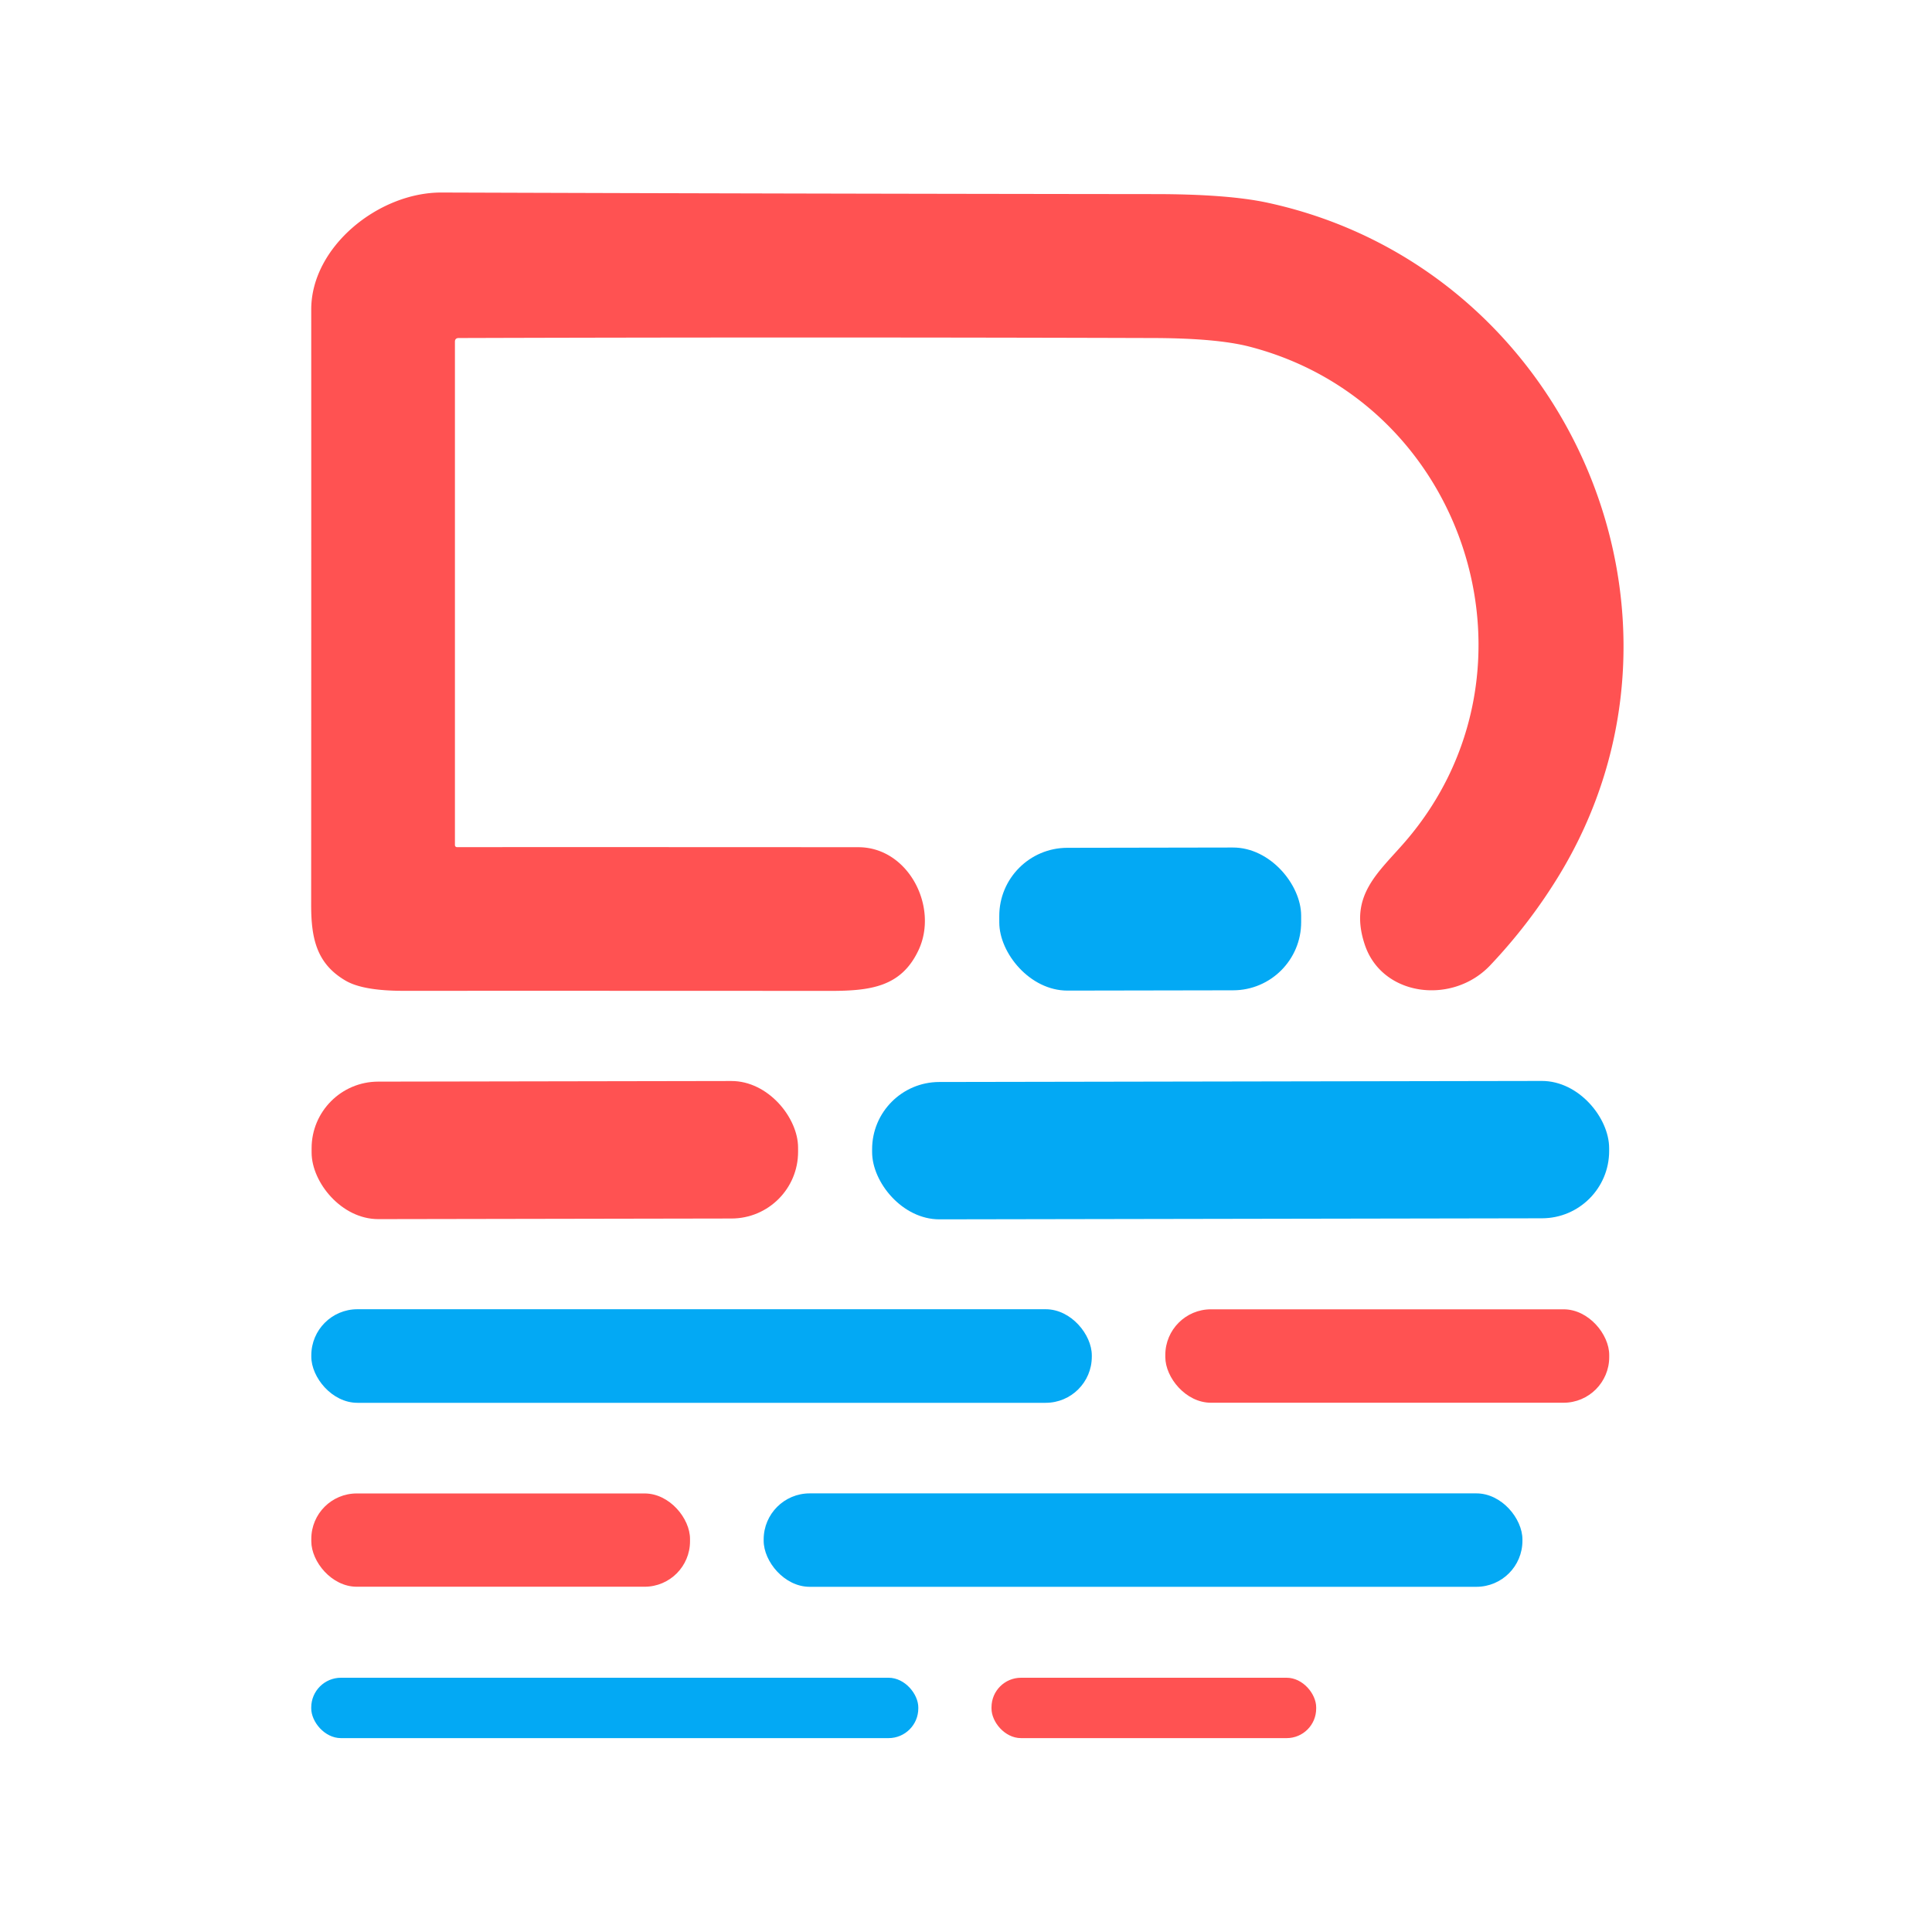
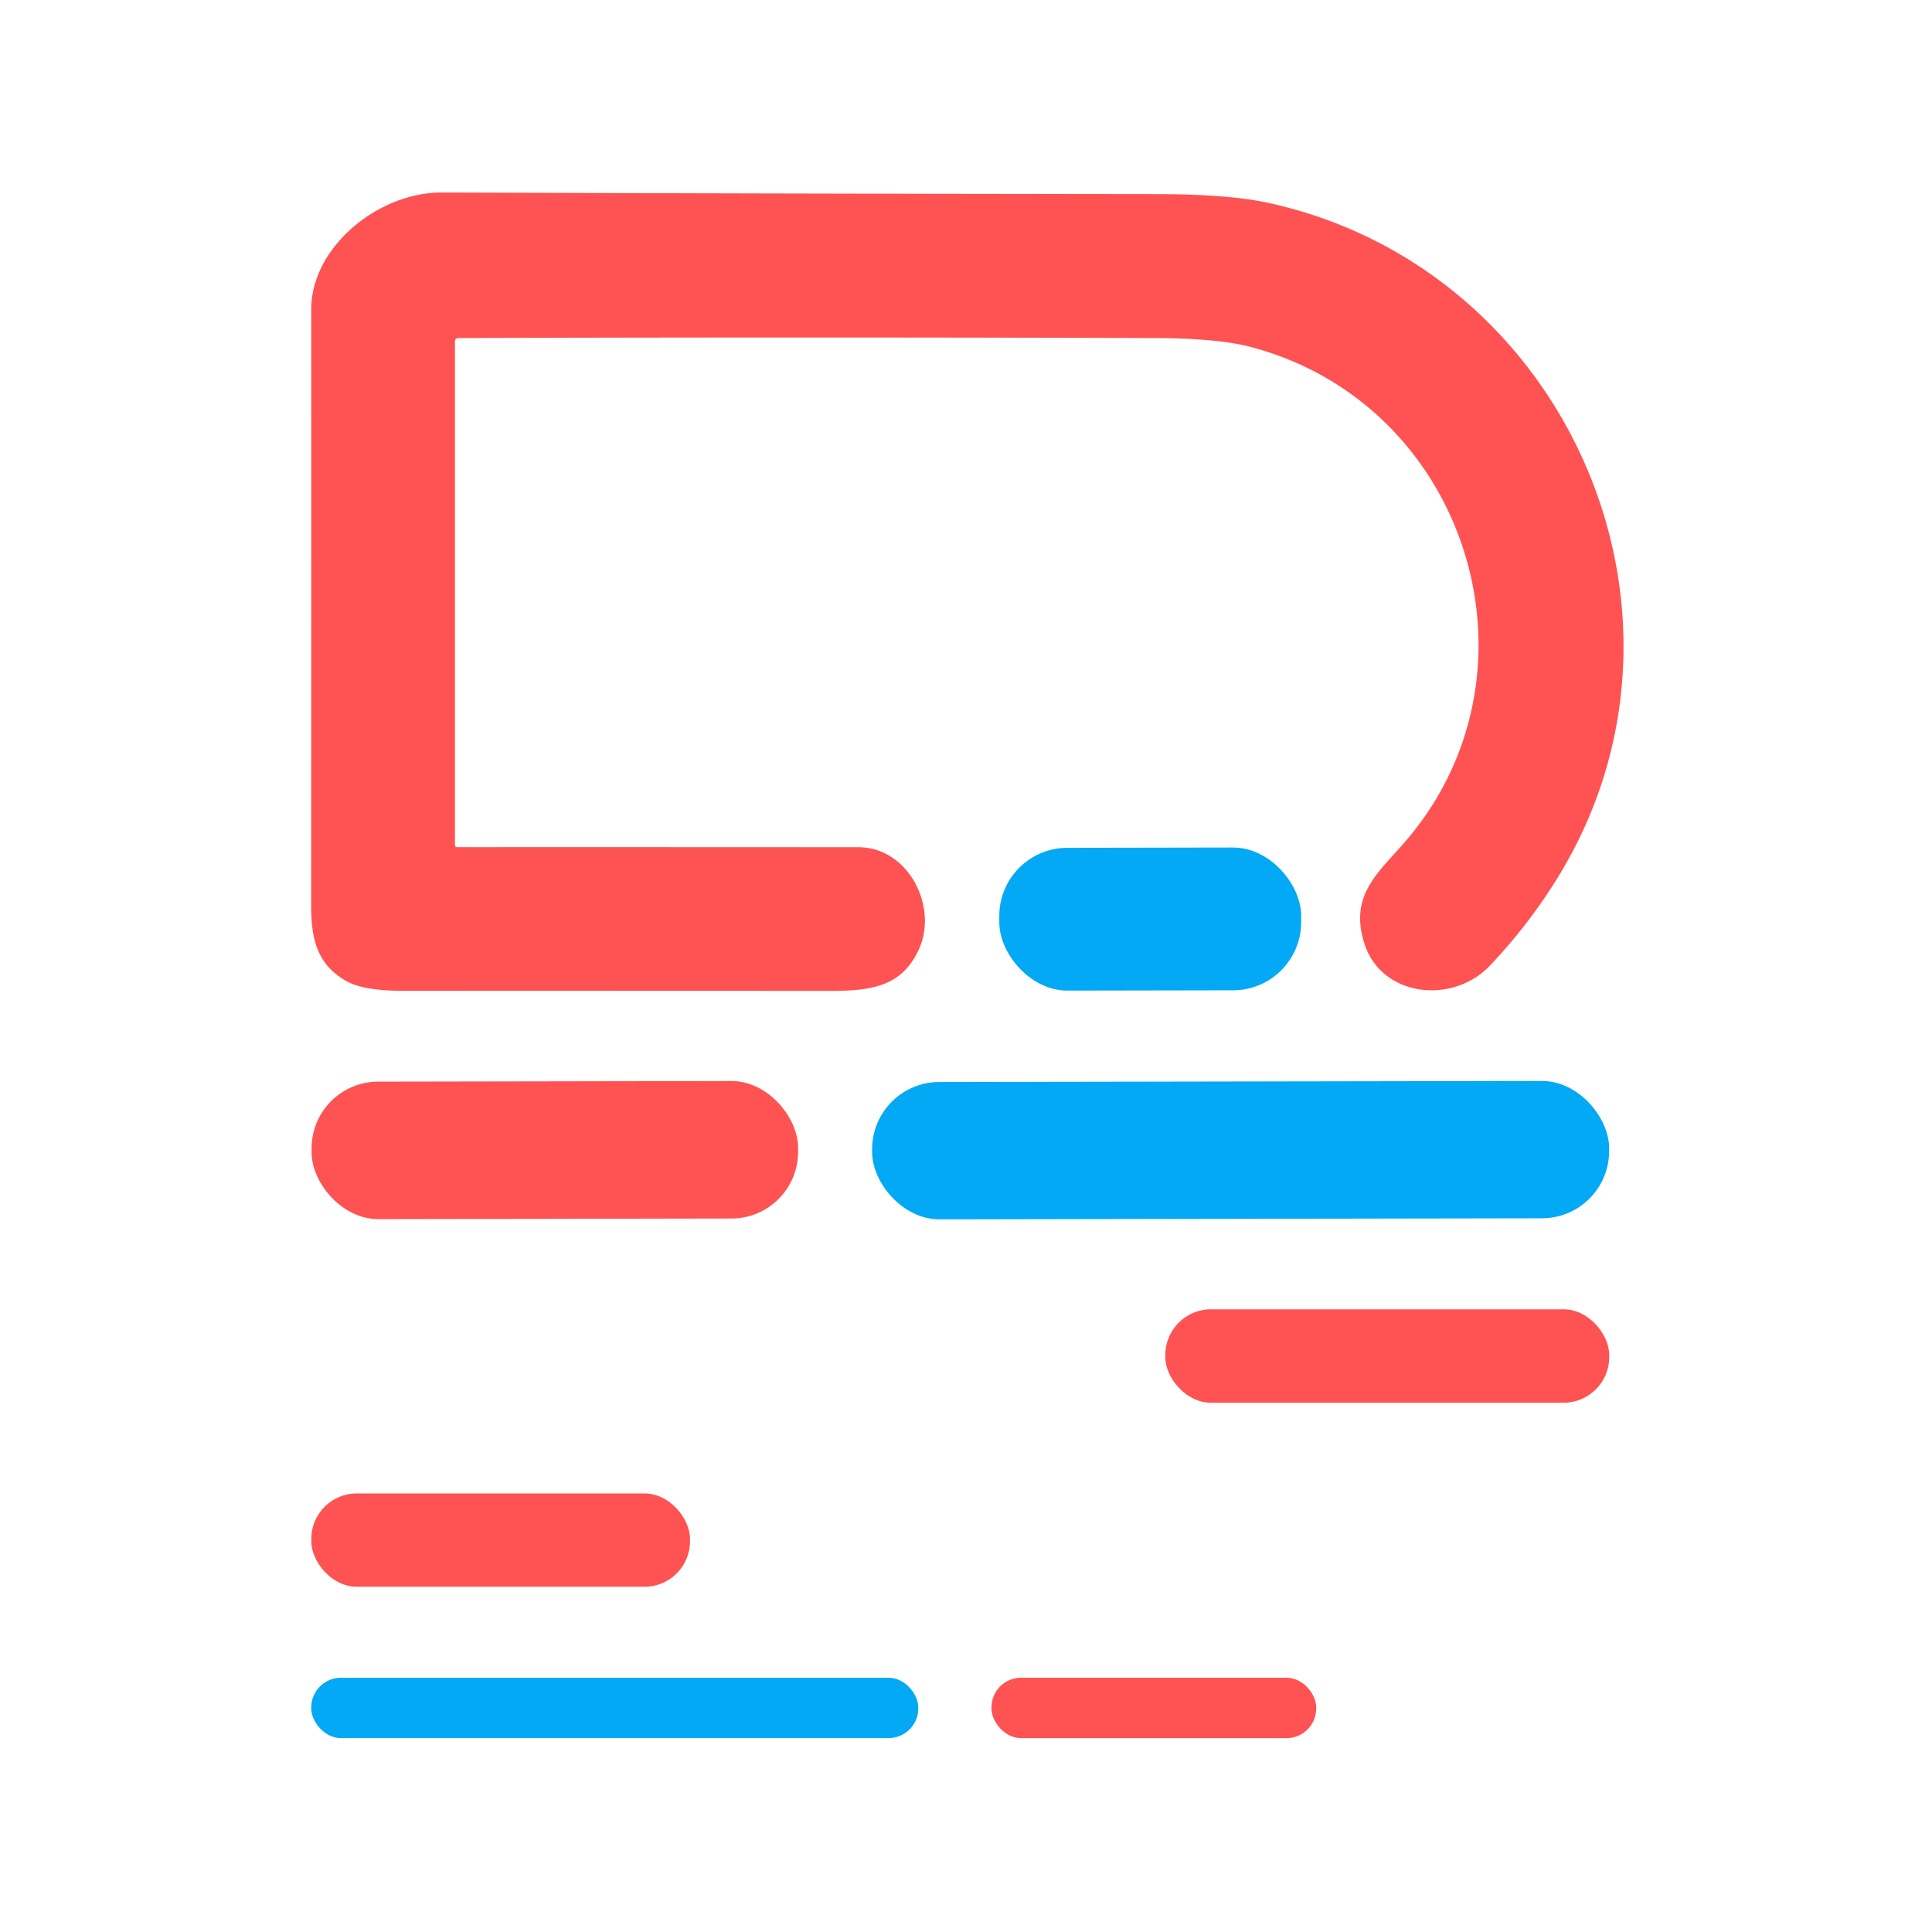
<svg xmlns="http://www.w3.org/2000/svg" version="1.1" viewBox="0.00 0.00 256.00 256.00">
  <path fill="#ff5252" d="   M 60.28 45.28   L 60.28 111.98   A 0.27 0.27 0.0 0 0 60.55 112.25   Q 87.11 112.24 113.75 112.26   C 120.38 112.27 124.42 120.21 121.69 125.94   C 119.39 130.80 115.30 131.30 109.92 131.30   Q 81.69 131.28 53.46 131.29   Q 48.09 131.29 45.79 129.94   C 41.99 127.72 41.23 124.42 41.23 119.92   Q 41.25 80.46 41.24 41.00   C 41.24 32.70 50.17 25.49 58.50 25.51   Q 105.73 25.67 152.96 25.72   Q 162.67 25.72 167.95 26.86   C 207.70 35.45 227.87 81.47 206.40 116.29   Q 202.54 122.55 197.44 127.93   C 192.44 133.19 183.13 132.05 180.84 125.17   C 178.66 118.64 182.67 115.62 186.24 111.47   C 205.58 89.00 194.49 53.47 165.63 45.95   Q 161.28 44.81 152.74 44.79   Q 106.76 44.65 60.77 44.79   Q 60.28 44.80 60.28 45.28   Z" />
  <rect fill="#03a9f4" x="-20.00" y="-9.46" transform="translate(152.41,121.78) rotate(-0.1)" width="40.00" height="18.92" rx="9.03" />
  <rect fill="#ff5252" x="-32.23" y="-9.11" transform="translate(73.52,152.39) rotate(-0.1)" width="64.46" height="18.22" rx="8.83" />
  <rect fill="#03a9f4" x="-48.83" y="-9.10" transform="translate(164.39,152.40) rotate(-0.1)" width="97.66" height="18.20" rx="8.91" />
-   <rect fill="#03a9f4" x="41.25" y="173.48" width="103.42" height="12.40" rx="6.11" />
  <rect fill="#ff5252" x="154.41" y="173.49" width="58.82" height="12.38" rx="6.05" />
  <rect fill="#ff5252" x="41.25" y="197.89" width="50.18" height="12.36" rx="6.02" />
-   <rect fill="#03a9f4" x="101.19" y="197.88" width="100.54" height="12.38" rx="6.10" />
  <rect fill="#03a9f4" x="41.24" y="222.31" width="80.44" height="8.00" rx="3.94" />
  <rect fill="#ff5252" x="131.38" y="222.31" width="43.02" height="8.00" rx="3.91" />
</svg>